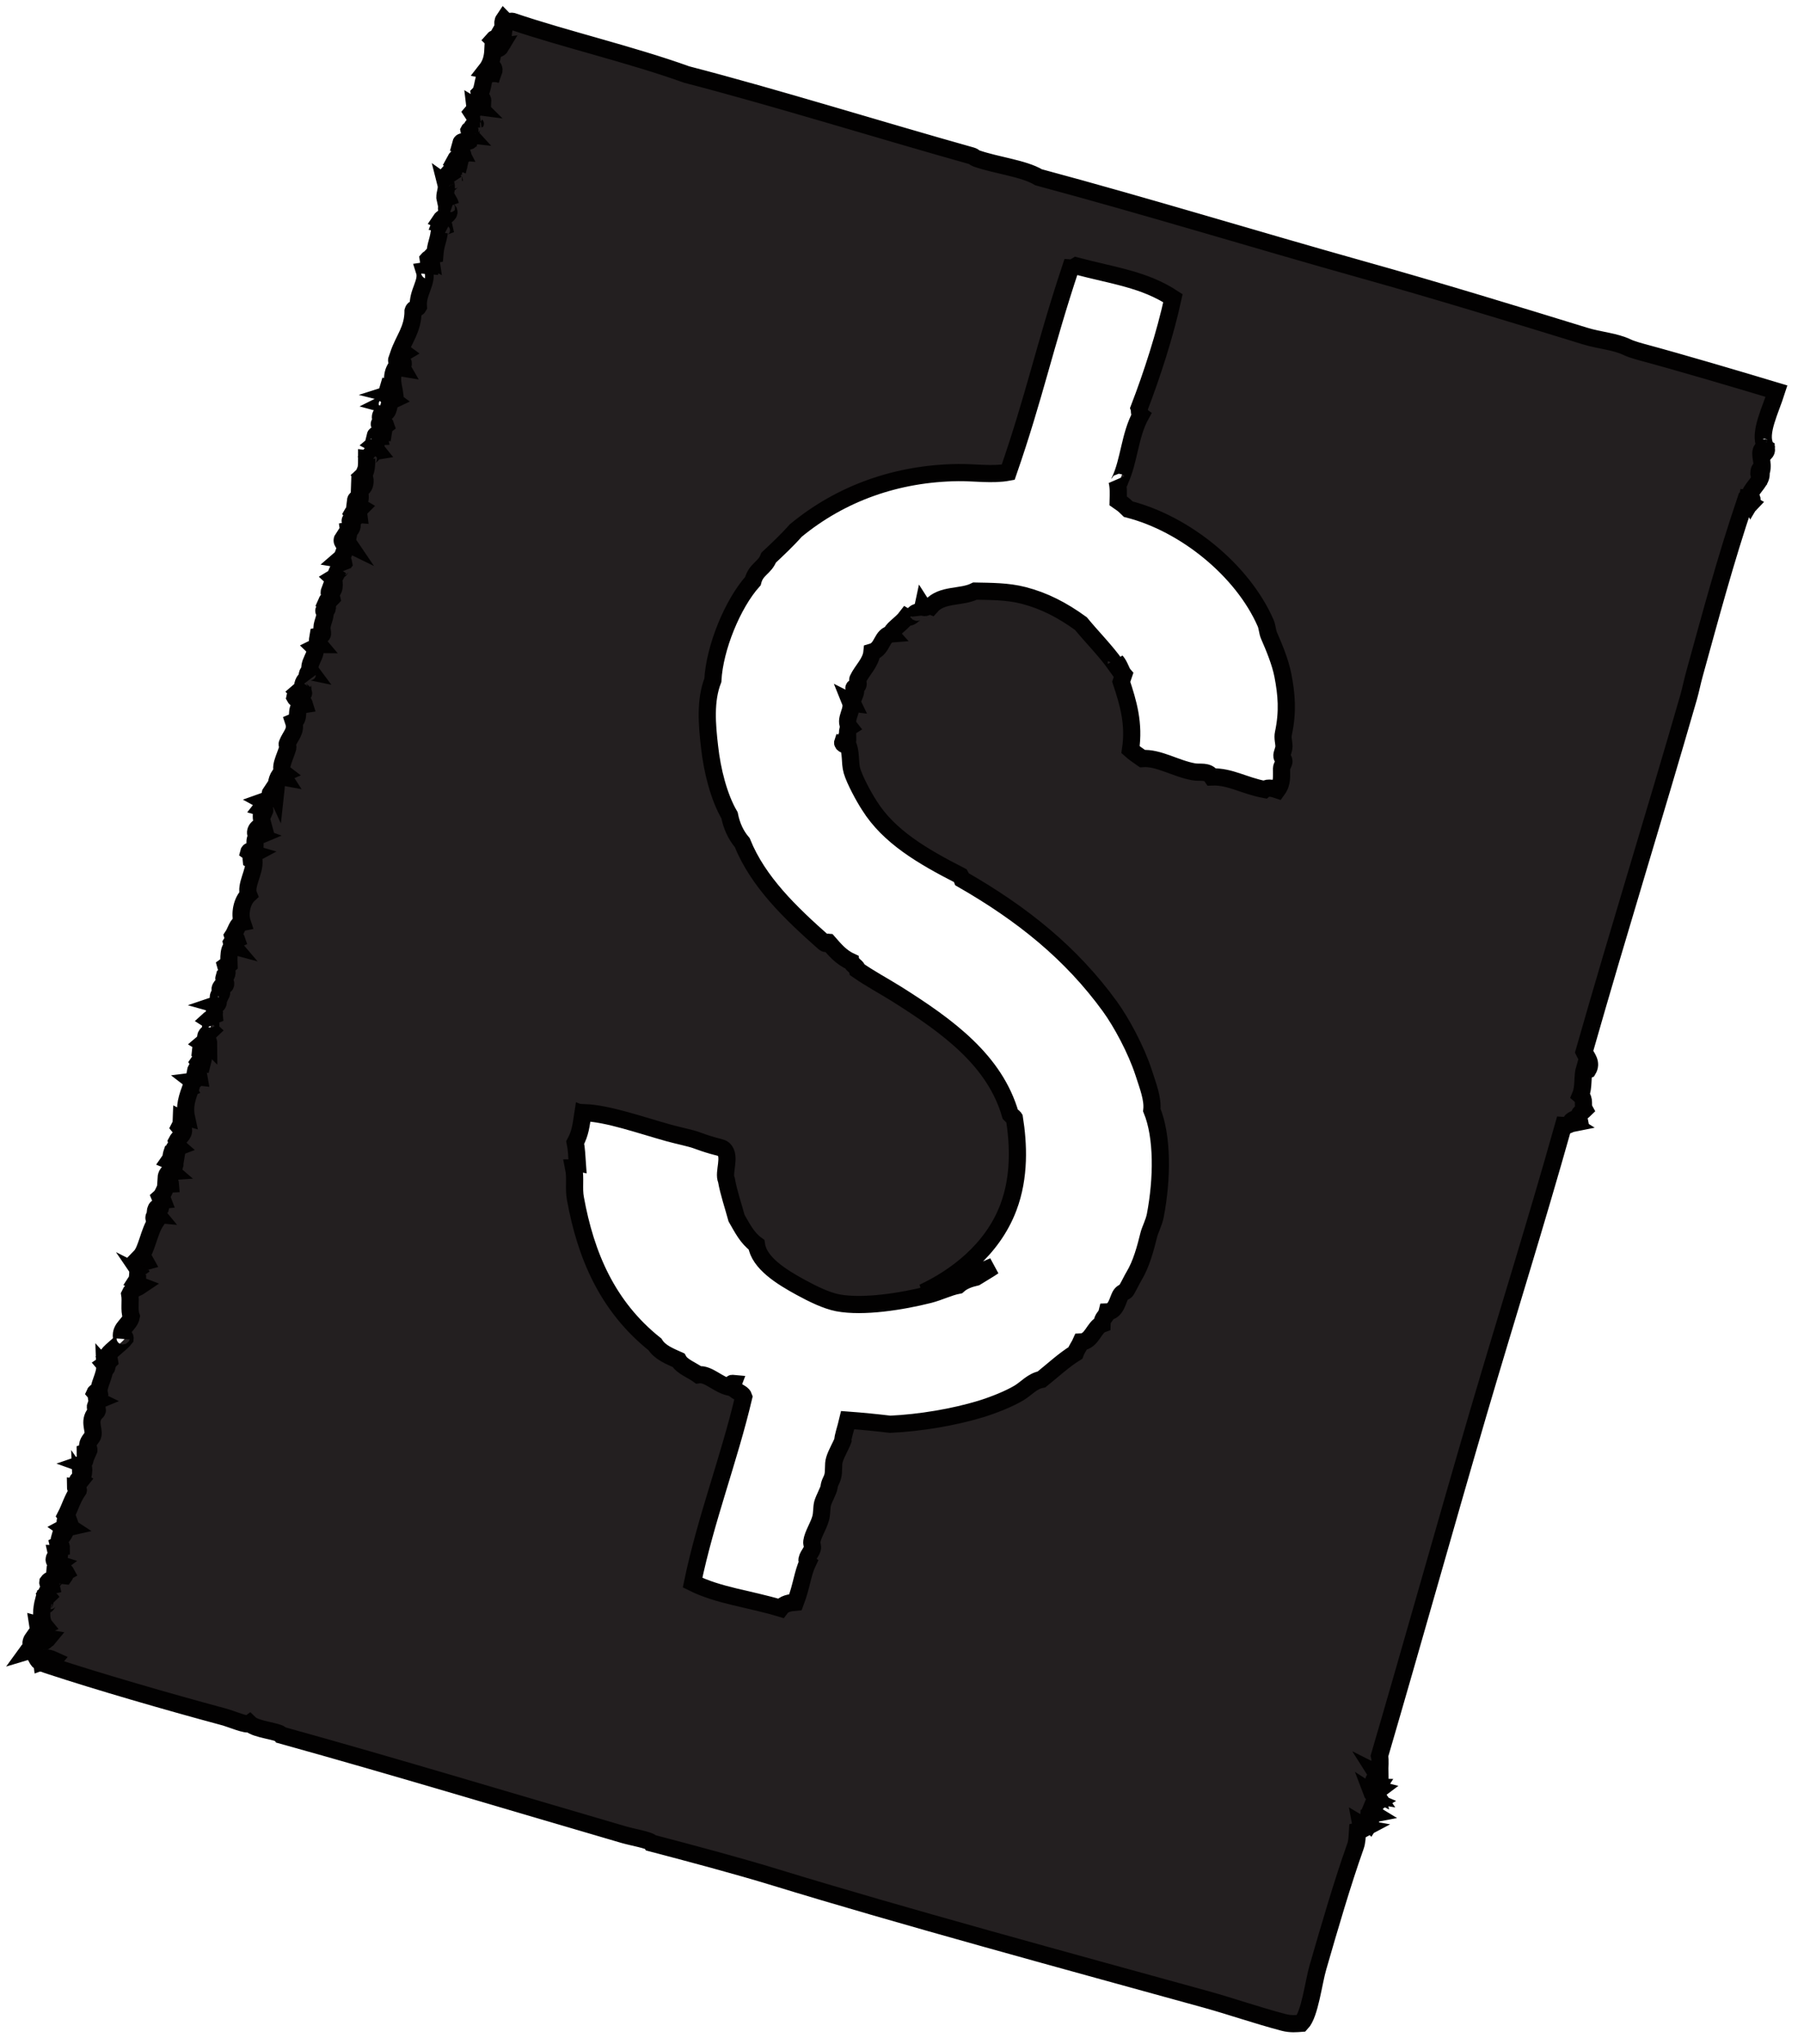
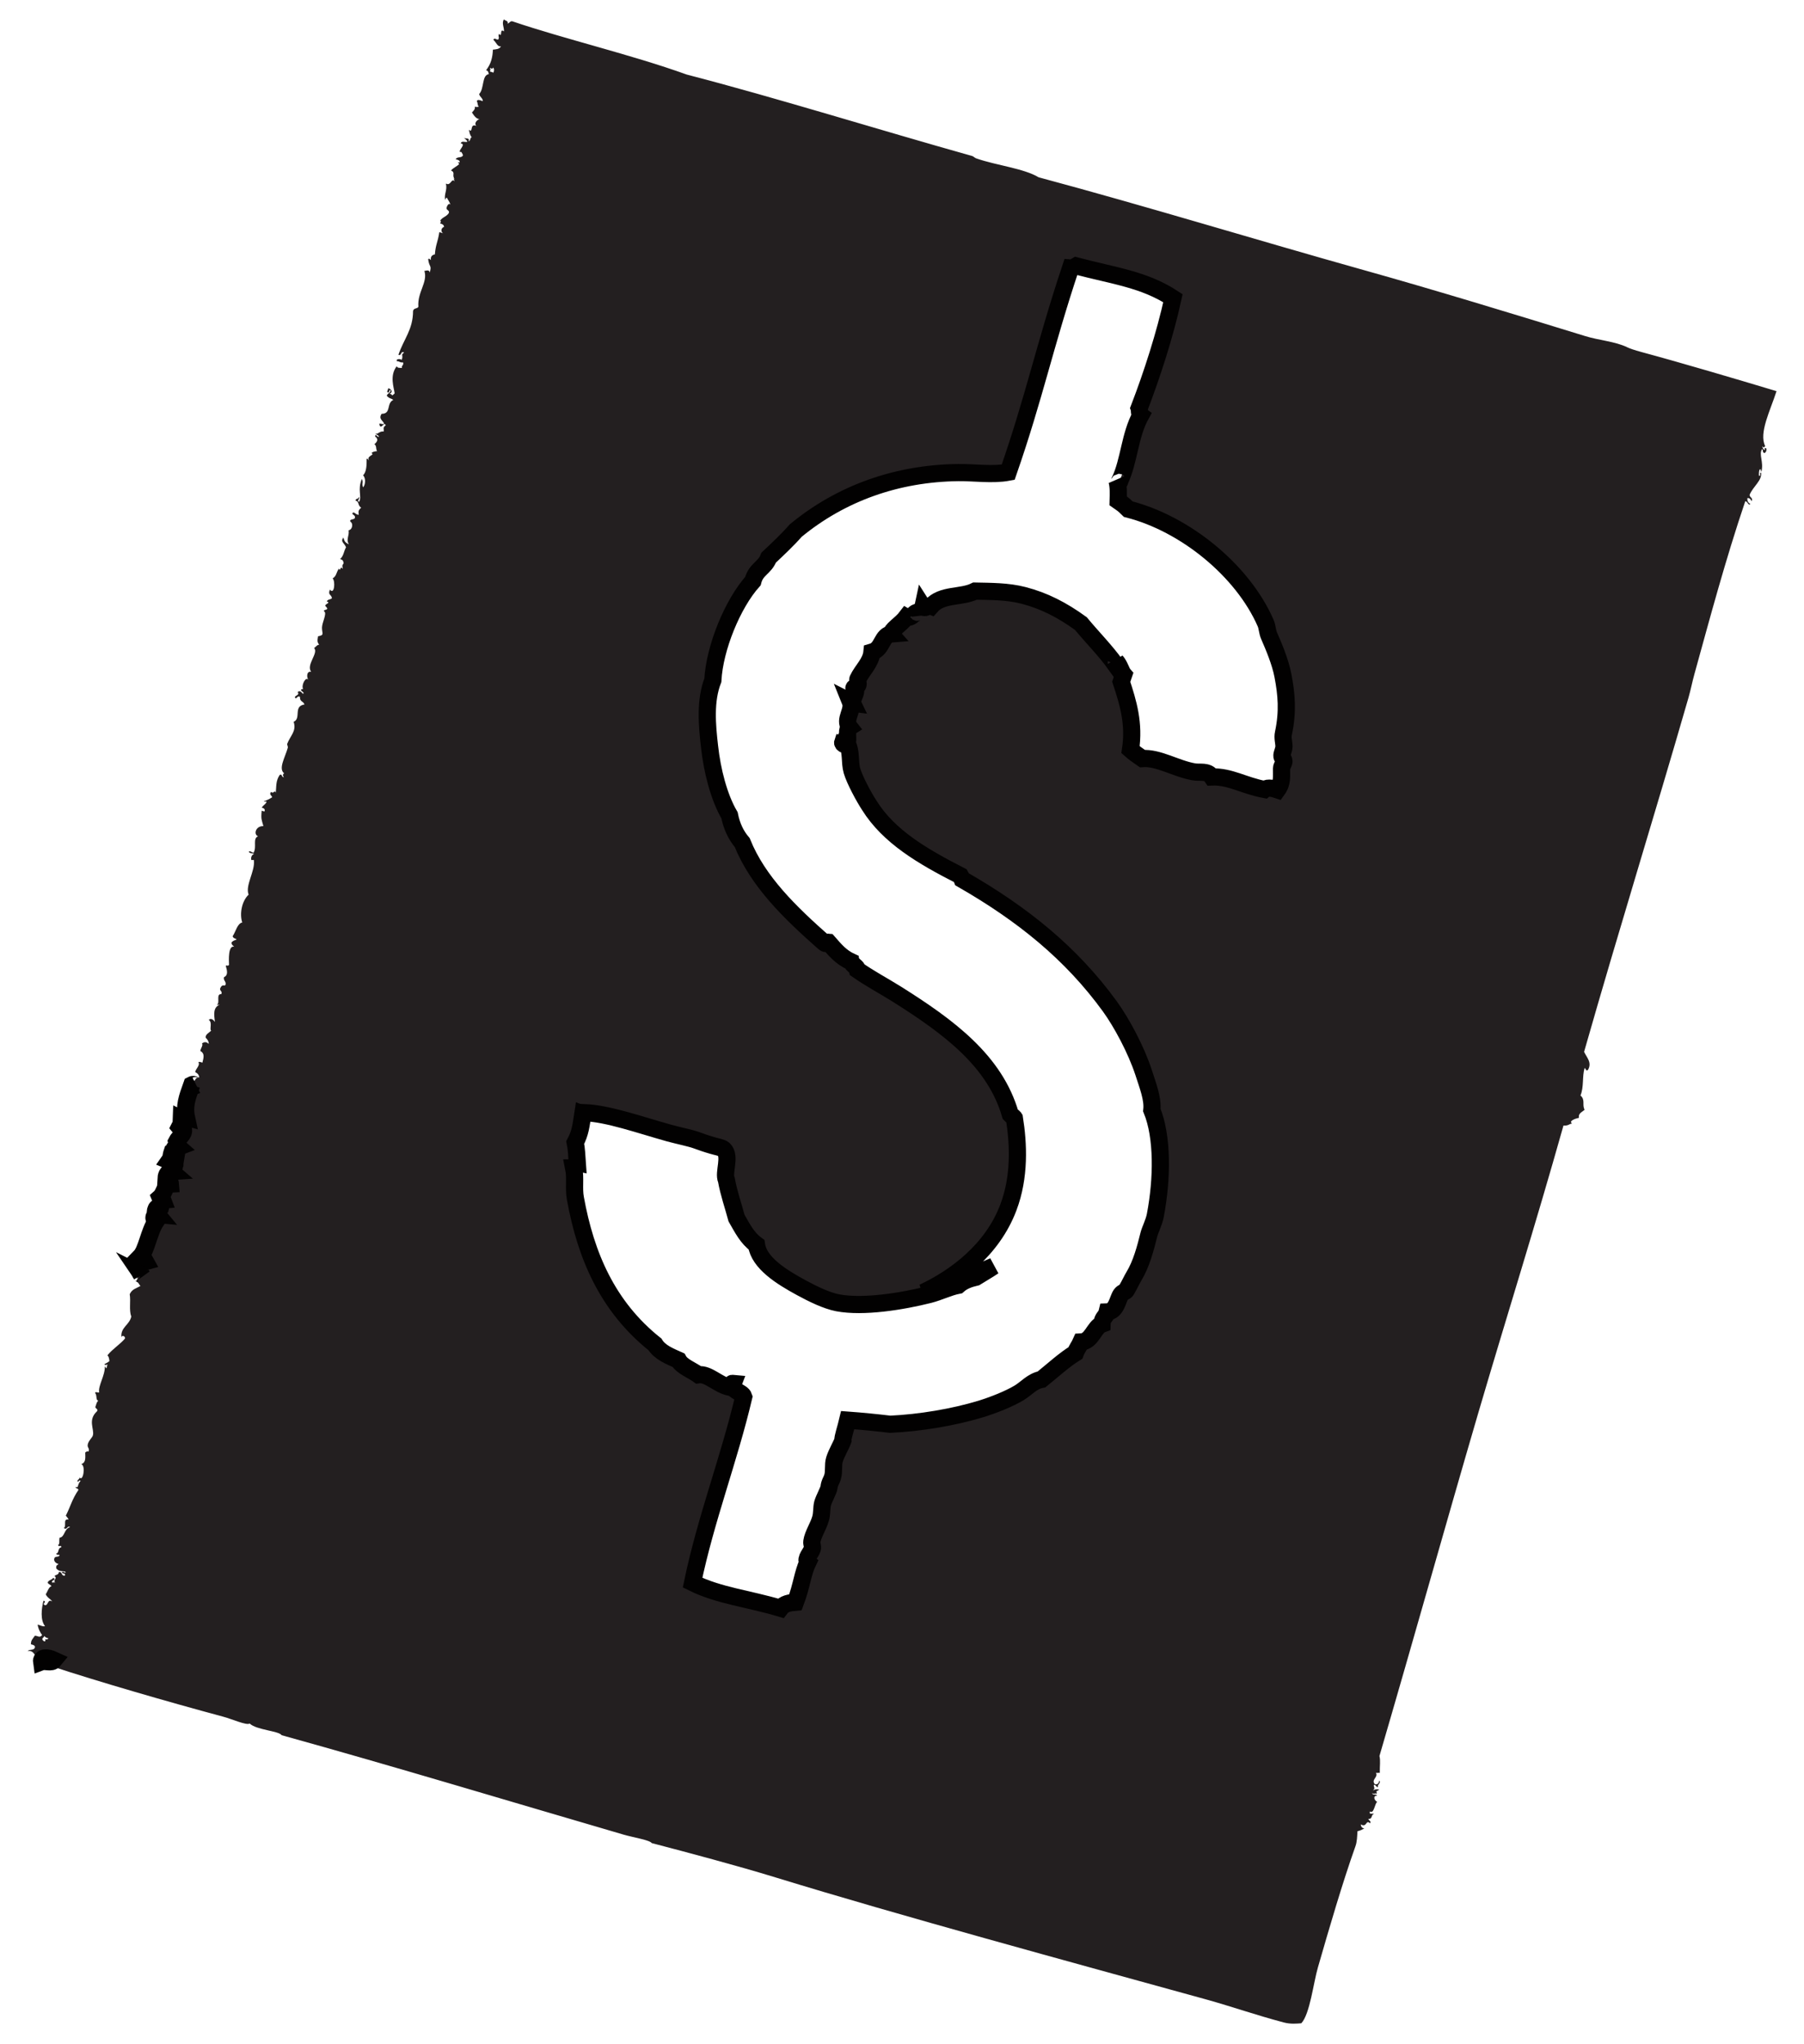
<svg xmlns="http://www.w3.org/2000/svg" version="1.1" baseProfile="tiny" x="0px" y="0px" width="105px" height="119px" viewBox="-0.41 -0.35 105 119" xml:space="preserve">
  <defs>
</defs>
  <g id="Stencils_-_V.001_-_Set.001_1_">
    <g>
      <path fill="#231F20" d="M11.02,62.84c-0.09-0.03-0.07-0.14-0.2-0.24c0.17-0.02,0.11-0.25,0.37-0.23    c-0.02-0.14-0.09-0.24-0.24-0.31c0.03-0.2,0.3-0.39,0.19-0.57c0.04-0.06,0.15,0,0.23,0.02c0.08-0.31,0.14-0.54-0.12-0.68    c0.01-0.14,0.19-0.36,0.09-0.43c0.16-0.14,0.3-0.08,0.4,0.02c0-0.18-0.12-0.31-0.17-0.35c-0.06-0.19,0.2-0.31,0.31-0.42    c-0.11-0.1,0.09-0.48-0.14-0.63c0.14-0.13,0.28,0.01,0.36,0.12c-0.06-0.46-0.11-0.84,0.28-1.01c-0.05,0.01-0.1,0.02-0.17,0    c0.21-0.07-0.07-0.63,0.26-0.61c0.09-0.18-0.14-0.19-0.05-0.37c0.13-0.26,0.26-0.04,0.3-0.19c0.04-0.18-0.15-0.24-0.09-0.43    c0.25-0.11,0.18-0.38,0.1-0.66c0.08-0.06,0.08,0.05,0.19-0.05c-0.01-0.27-0.06-1.15,0.3-1.06c-0.05-0.06-0.13-0.07-0.16-0.23    c0.07-0.12,0.19-0.14,0.3-0.19c-0.02-0.06-0.19-0.04-0.23-0.19c0.19-0.28,0.27-0.74,0.56-0.8c-0.17-0.51-0.02-1.26,0.37-1.62    c-0.21-0.53,0.37-1.34,0.31-1.98c0-0.09-0.07,0-0.16-0.05c-0.02-0.18,0.04-0.28,0.17-0.35c-0.2-0.06-0.17,0.01-0.31-0.1    c0.03-0.12,0.2,0.04,0.28,0.04c0.2-0.35-0.07-0.82,0.26-0.96c-0.28-0.1-0.14-0.61,0.31-0.59c-0.1-0.38-0.15-0.38-0.1-0.9    c0.05,0.02,0.1,0.04,0.16,0.05c0.06-0.13-0.02-0.19-0.16-0.23c0.13-0.17,0.21-0.18,0.28-0.31c0-0.09-0.07,0-0.16-0.05    c0.17-0.06,0.34-0.14,0.49-0.24c-0.02-0.11-0.19-0.14-0.07-0.31c0.18,0.14,0.19-0.15,0.28,0.04c0.04-0.35-0.01-0.68,0.23-1.03    c0.16-0.08,0.07,0.11,0.24,0.14c-0.07-0.11-0.07-0.19,0.02-0.23c-0.35-0.27,0.04-0.9,0.21-1.49c0.02-0.09-0.06-0.18-0.03-0.24    c0.18-0.47,0.55-0.73,0.37-1.27c0.46-0.2-0.04-0.91,0.63-1.01c-0.06-0.2-0.28-0.15-0.26-0.44c-0.18-0.12-0.2,0.21-0.3,0.02    c0.02-0.11,0.31-0.14,0.16-0.3c0.13-0.12,0.22,0,0.31,0.1c0.13-0.05-0.11-0.18-0.11-0.2c0.01-0.17,0.15,0.03,0.1-0.14    c-0.06-0.21,0.18-0.69,0.33-0.47c-0.1-0.12-0.13-0.53,0.16-0.47c-0.31-0.42,0.45-1.09,0.17-1.39c0.1-0.05,0.17-0.19,0.3-0.19    c-0.11-0.13-0.12-0.21-0.07-0.49c0.39-0.07,0.23-0.15,0.23-0.5c0-0.29,0.29-0.81,0.14-0.94c-0.13-0.1,0.16-0.08,0.17-0.17    c-0.02-0.06-0.07-0.11-0.12-0.16c0-0.14,0.34-0.16,0.09-0.26c0.06-0.14,0.21-0.09,0.3-0.19c-0.04-0.24-0.25-0.16-0.12-0.5    c0.26,0.34,0.33-0.48,0.16-0.65c0.23-0.14,0.19-0.3,0.36-0.57c0.12,0.22,0.06-0.22,0.23,0.02c-0.02-0.16-0.06-0.19,0.05-0.33    c-0.02-0.11-0.03-0.21-0.21-0.24c0.22-0.19,0.21-0.45,0.35-0.69c-0.1-0.26-0.34-0.3-0.16-0.57c0.08,0.18,0.04,0.26,0.33,0.4    c-0.19-0.28,0.03-0.49-0.02-0.82c0.25-0.05,0.26-0.43,0.11-0.49c-0.09-0.17,0.16-0.12,0.24-0.2c0.08-0.16-0.08-0.19-0.14-0.28    c0.1-0.18,0.16,0.06,0.38,0.07c-0.03-0.23-0.02-0.26,0.14-0.42c-0.22-0.13-0.1-0.38-0.33-0.4c0.02-0.18,0.18-0.05,0.19-0.23    c0.11,0.14-0.15,0.19,0.02,0.3c0.18-0.33-0.11-0.69,0.16-1.34c0.11,0.2-0.02,0.26,0.07,0.49c0.12-0.1,0.19-0.52,0-0.7    c0.21-0.2,0.21-0.62,0.21-0.97c0.09,0.01,0.08,0.07,0.14,0.1c-0.19-0.26,0.39-0.32,0.14-0.42c0.08-0.1,0.21-0.1,0.33-0.12    c-0.09-0.11-0.01-0.31-0.16-0.4c0.18-0.15,0.25-0.31,0.04-0.45c0.05-0.22,0.07,0.03,0.23,0.02c-0.02-0.09-0.14-0.13-0.23-0.19    c0.17,0.07,0.25-0.16,0.5-0.12c0.03-0.17-0.08-0.21,0.12-0.36c-0.08-0.25-0.27,0.25-0.35,0c-0.11-0.21,0.17-0.01,0.26-0.09    c-0.06-0.19-0.35-0.27-0.15-0.58c0.58,0,0.26-0.61,0.68-0.81c-0.16-0.12-0.2-0.05-0.38-0.24c0.05-0.17,0.2-0.13,0.23-0.33    c-0.12-0.06-0.05,0.25-0.21,0.1c0.02-0.07,0.05-0.14,0.07-0.21c0.24,0.07,0.25,0.26,0.07,0.32c0.08,0.02,0.15,0.04,0.14,0.1    c0.06-0.02,0.11-0.07,0.16-0.12c-0.04-0.33-0.31-1.03,0.12-1.58c0.06,0.13,0.19,0.08,0.31,0.1c-0.07-0.12,0.14-0.18,0.05-0.33    c-0.15,0.05-0.28-0.11-0.33-0.05c-0.13-0.12,0.13-0.19,0.26-0.09c0.11-0.28-0.08-0.29,0.14-0.42c-0.2-0.15-0.15,0.23-0.33,0.12    c0.31-0.92,0.85-1.46,0.85-2.55c0.05-0.19,0.24-0.11,0.31-0.24c-0.07-0.85,0.56-1.43,0.35-2.09c0.14-0.02,0.29-0.08,0.31,0.1    c0.13-0.46-0.02-0.26-0.09-0.78c0.07-0.08,0.1,0.02,0.16,0.05c-0.03-0.2,0.06-0.3,0.23-0.33c0.05-0.61,0.17-0.7,0.26-1.3    c0.07,0.02,0.14,0.05,0.21,0.07c-0.14-0.11-0.11-0.31,0.07-0.38c-0.02-0.1-0.09-0.16-0.23-0.19c0.03-0.08,0.06-0.14,0-0.17    c0.13-0.2,0.35-0.22,0.49-0.42c0.1-0.18-0.16-0.18-0.12-0.33c0.04-0.15,0.16-0.31,0.23-0.16c-0.04-0.16-0.14-0.28-0.21-0.42    c-0.06-0.01-0.08,0.08-0.1,0.14c-0.08-0.36,0.14-0.58,0.04-0.97c0.27,0.19,0.34-0.36,0.5-0.12c-0.01-0.11-0.11-0.26,0.03-0.1    c-0.22-0.29,0.06-0.39-0.23-0.54c0.14-0.16,0.32-0.22,0.47-0.36c0.01-0.07-0.19-0.17,0.03-0.1c0.03-0.12-0.09-0.16-0.23-0.19    c0.09-0.17,0.32-0.06,0.42-0.21c0.03-0.08-0.19-0.36-0.11-0.2C26.14,8.49,26.78,8.04,26.41,8c0.05-0.19,0.27-0.04,0.38-0.1    c-0.02-0.11-0.15-0.16-0.21-0.24c0.05,0.09,0.39-0.02,0.28,0.21c0.11,0.02,0.09-0.23,0.19-0.23c-0.1-0.11-0.13-0.25-0.16-0.4    c0.03-0.06,0.06-0.01,0.05,0.02c0.18,0.04,0-0.43,0.38-0.28c-0.17-0.15,0.05-0.37,0.19-0.4c-0.17,0.01-0.31-0.16-0.45-0.38    c0.11-0.13,0.19-0.18,0.17-0.35c0.1,0.06,0.15,0.01,0.23,0.02c-0.09-0.09-0.05-0.23-0.12-0.33c0.05-0.13,0.21-0.05,0.35,0    c0.01-0.18-0.19-0.25-0.21-0.42c0.3-0.3,0.15-1.11,0.56-1.15c-0.02-0.09-0.02-0.2-0.16-0.23c0.3-0.38,0.38-0.77,0.4-1.2    c0.18-0.02,0.37-0.02,0.47-0.19c-0.21,0.03-0.25-0.2-0.45-0.39c0.12-0.14,0.12,0.01,0.29-0.01c0.09-0.15-0.04-0.18,0.05-0.33    c0.21,0.26,0.01-0.37,0.28-0.14c0.03-0.21-0.15-0.48,0-0.7c0.08,0.08,0.28,0.09,0.21,0.24c0.11-0.01,0.15-0.16,0.28-0.13    c3.06,1.04,6.93,1.94,10.15,3.1c5.21,1.35,11.19,3.22,16.61,4.74c0.08,0.02,0.15,0.11,0.24,0.14c1.17,0.41,2.77,0.58,3.63,1.1    c6.47,1.74,12.5,3.6,18.99,5.42c3.9,1.09,8.76,2.57,12.81,3.82c0.84,0.26,1.74,0.31,2.45,0.65c0.16,0.08,0.43,0.17,0.83,0.28    c2.37,0.64,5.61,1.6,7.87,2.28c-0.36,1.13-1.04,2.43-0.66,3.2c-0.07,0.1-0.12,0.08-0.17,0c0.01,0.08,0.04,0.15,0.1,0.21    c0.15,0.05-0.08-0.19,0.14-0.07c0.01,0.14,0,0.16-0.09,0.26c-0.18-0.01-0.06-0.17-0.16-0.23c-0.21,0.32,0.11,0.75-0.04,1.32    c-0.05-0.03,0-0.12-0.07-0.14c-0.07-0.02-0.09,0.3-0.07,0.38c0.17,0-0.03-0.16,0.12-0.19c0.07,0.46-0.45,0.79-0.66,1.28    c-0.04,0.17,0.23,0.18,0.1,0.39c-0.04-0.09-0.05-0.18-0.23-0.19c-0.03,0.16,0.03,0.27,0.17,0.35c-0.12,0.13-0.15-0.16-0.3-0.16    c-1.17,3.46-2.06,6.82-2.95,10.03c-0.14,0.5-0.22,0.94-0.35,1.39c-2.05,7.11-3.95,13.17-6.08,20.63c0.16,0.34,0.48,0.63,0.22,1.06    c-0.14,0.07-0.09-0.06-0.19-0.12c-0.15,0.5-0.03,1.1-0.24,1.6c0.3,0.26,0.08,0.54,0.24,0.83c-0.14,0.14-0.38,0.2-0.33,0.47    c-0.2,0.04-0.62,0.19-0.4,0.33c-0.2,0.04-0.21,0.14-0.5,0.12c-1.68,5.96-3.23,10.85-4.97,16.77c-1.89,6.46-3.72,13.02-5.74,19.93    c0.07,0.3,0.01,0.55,0.02,0.99c-0.09-0.04-0.13,0.03-0.23-0.02c0.17,0.27-0.31,0.4-0.05,0.68c0.12,0.01,0.22-0.02,0.24-0.21    c0.16,0.09-0.18,0.32-0.05,0.33c-0.09,0.14-0.11-0.11-0.26-0.09c-0.01,0.17,0.11,0.17-0.05,0.33c0.1-0.07,0.22-0.09,0.37-0.05    c-0.17,0.13-0.19,0.01-0.14,0.24c-0.12-0.06-0.14,0.05-0.28-0.04c0.06,0.16,0.2,0.01,0.3,0.16c-0.25-0.04-0.2,0.26,0,0.35    c-0.14,0.08-0.19,0.73-0.42,0.56c-0.09,0.21,0.16,0.09,0.24,0.14c-0.2,0.04-0.07,0.31-0.33,0.29c-0.01,0.11,0.19,0.11,0.09,0.26    c-0.25-0.25-0.17,0.28-0.54,0.06c0.02,0.11,0.04,0.21,0.21,0.24c-0.13,0.07-0.26,0.13-0.4,0.16c-0.02,0.29-0.02,0.61-0.12,0.88    c-0.75,2.11-1.5,4.68-2.18,7.04c-0.26,0.88-0.47,2.74-0.97,3.26c-0.27,0.02-0.61,0.06-1.03-0.05c-1.62-0.43-3.01-0.92-4.48-1.33    c-8.04-2.22-17.83-4.88-25.09-7.11c-2.25-0.69-5-1.42-7.21-2c-0.09-0.17-1.12-0.34-1.63-0.49c-6.92-2.02-13.18-3.92-19.91-5.79    c-0.15-0.25-1.47-0.3-1.86-0.68c-0.17,0.13-1.05-0.27-1.55-0.4c-3.27-0.88-7.23-2.03-10.03-2.95c-0.21-0.07-0.61-0.19-0.71-0.3    c-0.13-0.13-0.26-0.67-0.63-0.56c0.1-0.14,0.34-0.01,0.42-0.21c0.03-0.12-0.09-0.16-0.23-0.19c0-0.25,0.1-0.31,0.23-0.5    c0.18,0,0.27,0.15,0.42-0.04c-0.1-0.14-0.22-0.34-0.26-0.61c0.15,0.04,0.33,0.14,0.43,0.09c-0.28-0.34-0.21-1.02-0.09-1.48    c0.25,0.07-0.14,0.18,0.09,0.26c0.19,0.04,0.15-0.4,0.42-0.21c-0.11-0.17-0.26-0.19-0.38-0.42c0.11-0.16,0.17-0.42,0.33-0.47    c-0.02-0.1-0.23-0.12-0.21-0.24c0.11-0.16,0.29-0.15,0.31-0.25c0.27,0.12-0.18,0.14-0.04,0.28c0.05-0.01,0.1-0.03,0.17,0    c-0.18-0.13,0.16-0.28-0.05-0.37c0.07-0.12,0.24-0.05,0.26-0.26c0.23,0.02,0.1,0.21,0.33,0.23c0.1-0.14-0.09-0.13-0.17-0.17    c0.11-0.16,0.12,0.04,0.24-0.03c-0.07-0.13-0.37,0.03-0.56-0.24c0-0.18,0.02-0.15,0.14-0.24c-0.16-0.05-0.25-0.14-0.26-0.26    c0.01-0.26,0.24-0.1,0.31-0.24c0.02-0.11-0.16,0.03-0.19-0.12c0.18,0,0.07-0.32,0.3-0.36c0-0.17-0.16,0.02-0.19-0.13    c0.12-0.06,0.04-0.27,0.09-0.43c0.3-0.02,0.26-0.53,0.61-0.61c-0.18-0.12-0.16,0.2-0.37,0.05c0.19-0.1-0.08-0.56,0.28-0.49    c-0.03-0.09-0.1-0.15-0.16-0.23c0.26-0.5,0.36-0.95,0.73-1.49c0.02-0.1-0.17-0.09-0.17-0.17c0.23,0.03,0.06-0.07,0.3-0.37    c-0.08-0.05-0.11,0.01-0.14,0.07c-0.14-0.09,0.09-0.16,0.09-0.26c0.18,0.26,0.37-0.67,0.09-0.78c0.29-0.1,0.23-0.39,0.23-0.68    c0.06-0.02,0.09-0.1,0.19-0.05c0.08-0.17-0.06-0.22-0.05-0.37c0.02-0.25,0.29-0.45,0.31-0.59c0.08-0.36-0.31-0.88,0.23-1.38    c0.1-0.15-0.1-0.15-0.09-0.26c0.05-0.14,0.08-0.31,0.17-0.35c-0.17-0.08-0.05-0.3-0.19-0.47c0.04-0.09,0.19,0.02,0.24-0.03    c-0.07-0.38,0.35-0.98,0.33-1.51c0.1,0.11,0.09,0.2,0.14-0.07C5.9,79,5.75,79.18,5.66,79.07c0.1-0.07,0.21-0.1,0.3-0.19    c-0.02-0.12-0.02-0.25-0.12-0.33c0.29-0.37,0.79-0.68,1.03-0.99c0.01-0.12-0.17-0.22-0.21-0.07c-0.07-0.57,0.47-0.71,0.57-1.2    c-0.14-0.38-0.02-0.89-0.09-1.3c0.14-0.32,0.41-0.34,0.63-0.49c-0.08-0.03-0.08-0.18-0.26-0.26c0.13-0.2,0.07-0.21,0.09-0.43    c0.11,0.06,0.16,0.01,0.21,0.03c0.02,0.03,0.03,0.04,0.05,0.06c-0.02-0.04-0.03-0.06-0.05-0.06c-0.16-0.23-0.03-0.66,0.26-0.74    C8,72.98,7.93,72.87,7.75,72.81c0.38-0.39,0.5-1.44,0.92-2.07c-0.2-0.14-0.15-0.39,0.12-0.37c-0.08-0.1-0.23-0.06-0.12-0.33    c0.04-0.15,0.19-0.08,0.28-0.14c0.03-0.1-0.04-0.35,0.12-0.37c-0.03-0.08-0.12-0.04-0.17-0.17c0.27-0.24,0.28-0.76,0.61-0.78    c-0.01-0.13-0.07-0.23-0.26-0.26c0.01-0.21,0.05-0.45,0.33-0.47c-0.15-0.13-0.09-0.46,0.19-0.39c0.04-0.15-0.19-0.17-0.33-0.23    c0.14-0.2,0.08-0.26,0.17-0.52c0.13-0.07,0.13,0.04,0.26,0.09c0.02-0.11-0.18-0.11-0.16-0.23c0.03-0.17,0.18-0.1,0.28-0.14    c-0.09-0.08-0.09-0.22-0.12-0.33c0.12-0.24,0.44-0.41,0.4-0.68c-0.01-0.08-0.15-0.02-0.24-0.14c0.13-0.25,0.1-0.25,0.11-0.49    c0.16,0.08,0.18-0.09,0.31-0.06c-0.15-0.69,0.02-1.15,0.3-1.93C10.9,62.73,10.9,62.9,11.02,62.84z M65.55,73.99    c0.43-0.71,0.67-1.63,0.87-2.43c0.07-0.27,0.29-0.69,0.37-1.09c0.41-2.14,0.44-4.6-0.2-6.15c0.07-0.66-0.23-1.42-0.48-2.19    c-0.44-1.34-1.28-2.9-1.96-3.84c-2.24-3.1-5.08-5.37-8.6-7.4c-0.03-0.07-0.07-0.14-0.1-0.21c-2.21-1.13-4.15-2.27-5.3-4.09    c-0.31-0.49-0.85-1.48-1.01-2.01c-0.15-0.52-0.02-1.08-0.28-1.6c-0.05,0.14-0.31,0.05-0.26-0.09c0.08-0.01,0.13-0.08,0.17-0.17    c0.1,0.03-0.02,0.19,0.11,0.2c0.04-0.41-0.08-0.75,0.12-0.88c-0.36-0.46,0.25-0.98,0.04-1.5c0.06,0.03,0.05,0.09,0.14,0.11    c-0.08-0.18,0.16-0.5,0.17-0.69c0.01-0.12-0.13-0.12-0.1-0.21c0.01-0.06,0.18-0.06,0.23-0.16c0.05-0.1-0.03-0.28,0-0.35    c0.24-0.52,0.76-0.96,0.82-1.58c0.65-0.19,0.53-1.01,1.17-1.06c-0.13-0.18,0.53-0.55,0.85-0.99c0.31,0.15,0.57-0.5,0.69-0.17    c0.03-0.26,0.21-0.21,0.26-0.43c0.11,0.17,0.28-0.09,0.47-0.02c0.63-0.74,1.76-0.48,2.56-0.88c0.92,0.02,1.88,0.01,2.82,0.25    c1.19,0.3,2.24,0.85,3.34,1.64c0.67,0.81,1.43,1.57,2.03,2.41c0.03-0.09,0.04-0.16,0.02-0.22c0.22,0.25,0.29,0.61,0.44,0.78    c-0.05,0.14-0.09,0.28-0.14,0.42c0.4,1.21,0.77,2.43,0.54,3.95c0.26,0.23,0.37,0.3,0.69,0.52c0.94-0.07,1.95,0.59,2.99,0.77    c0.38,0.06,0.8-0.09,1.06,0.3c1.05-0.04,1.85,0.5,3.06,0.73c0.19-0.16,0.57-0.04,0.75,0.02c0.31-0.43,0.24-0.81,0.24-1.25    c0-0.12,0.15-0.3,0.14-0.42c-0.01-0.14-0.13-0.21-0.12-0.33c0.01-0.16,0.12-0.34,0.12-0.53c0-0.26-0.09-0.5-0.03-0.76    c0.27-1.27,0.18-2.28-0.03-3.37c-0.15-0.77-0.51-1.66-0.8-2.3c-0.11-0.24-0.1-0.51-0.21-0.76c-1.34-3.05-4.69-5.78-7.99-6.62    c-0.33-0.33-0.38-0.33-0.59-0.48c0.01-0.41,0.04-0.83-0.07-1.18c0.04,0.05,0.15,0.19,0.17,0c0.55-1.17,0.57-2.64,1.22-3.82    c-0.12-0.09-0.06-0.26-0.1-0.39c0.75-1.94,1.5-4.29,1.97-6.41c-1.68-1.11-3.43-1.31-5.63-1.88c-0.1,0.06-0.19,0.13-0.33,0.12    c-1.51,4.53-2.09,7.44-3.63,11.89c-0.91,0.16-1.98,0-2.9,0.02c-3.57,0.04-6.84,1.2-9.47,3.38c-0.5,0.57-1.03,1.07-1.57,1.57    c-0.23,0.61-0.74,0.67-0.92,1.37c-1.18,1.32-2.23,3.88-2.33,5.77c-0.46,1.17-0.34,2.58-0.19,3.88c0.16,1.37,0.54,2.91,1.16,3.98    c0.13,0.59,0.35,1.13,0.74,1.59c0.92,2.27,2.79,4.08,4.77,5.83c0.14,0.12,0.15-0.04,0.24-0.03c0.37,0.42,0.72,0.86,1.35,1.15    c0.05,0.19,0.33,0.27,0.36,0.47c0.7,0.49,1.49,0.91,2.26,1.39c3.02,1.9,5.74,3.89,6.63,7.03c0.05,0.08,0.17,0.12,0.23,0.19    c0.24,1.5,0.32,3.42-0.35,5.21c-0.94,2.5-3.12,4.09-4.96,4.95c1.51-0.23,2.76-0.96,4.1-1.53c-0.33,0.23-0.68,0.42-1.03,0.64    c-0.38,0.09-0.73,0.2-1.03,0.47c-0.56,0.1-1.1,0.39-1.69,0.54c-1.59,0.4-3.83,0.76-5.32,0.48c-0.66-0.12-1.46-0.52-2.14-0.89    c-1.14-0.62-2.43-1.43-2.59-2.49c-0.55-0.39-0.82-0.96-1.16-1.55c-0.2-0.74-0.45-1.45-0.59-2.22c-0.19-0.43,0.29-1.38-0.16-1.79    c-0.11-0.1-0.43-0.15-0.63-0.21c-0.39-0.12-0.69-0.22-0.94-0.31c-0.34-0.12-1.01-0.26-1.6-0.42c-1.71-0.48-3.55-1.13-4.94-1.19    c-0.03,0.04-0.03,0.1-0.09,0.09c-0.1,0.65-0.13,1.09-0.44,1.65c0.08,0.38,0.09,0.79,0.12,1.2c-0.12-0.02-0.09,0.28-0.21,0.28    c0.12,0.59,0,1.2,0.1,1.77c0.61,3.32,1.86,6.29,4.63,8.5c0.3,0.47,0.87,0.69,1.37,0.92c0.21,0.37,0.78,0.57,1.16,0.85    c0.59-0.08,1.12,0.58,1.84,0.73c0.16-0.06-0.01-0.25,0.19-0.23c-0.17,0.45,0.5,0.47,0.61,0.78c-0.85,3.62-2.21,7.11-2.98,10.82    c1.54,0.76,3.25,0.93,5.12,1.49c0.21-0.28,0.54-0.31,0.87-0.35c0.36-0.96,0.42-1.72,0.7-2.26c-0.19-0.17,0.21-0.57,0.26-0.78    c0.03-0.12-0.05-0.29-0.03-0.42c0.06-0.42,0.37-0.88,0.51-1.34c0.09-0.31,0.05-0.64,0.12-0.89c0.08-0.27,0.35-0.76,0.37-0.92    c0.02-0.29,0.14-0.4,0.21-0.62c0.1-0.33,0-0.69,0.11-1.01c0.13-0.41,0.38-0.8,0.49-1.11c-0.02-0.17,0.17-0.71,0.28-1.18    c0.81,0.06,1.63,0.14,2.47,0.24c1.75-0.08,3.7-0.41,5.28-0.89c0.74-0.22,1.62-0.57,2.23-0.94c0.45-0.27,0.76-0.68,1.3-0.78    c0.65-0.53,1.27-1.12,1.97-1.54c0.09-0.25,0.23-0.42,0.33-0.64c0.63-0.03,0.75-0.87,1.22-1.04c0-0.4,0.21-0.38,0.3-0.71    c0.55-0.02,0.61-0.73,0.8-1.01c0.1-0.14,0.26-0.16,0.31-0.24C65.31,74.46,65.44,74.18,65.55,73.99z M2.74,96.29    c-0.43-0.2-0.77-0.17-0.73,0.1C2.23,96.31,2.58,96.49,2.74,96.29z M2.41,95.02c-0.13-0.02-0.2-0.08-0.24-0.14    c-0.02,0.1-0.1,0.09-0.12,0.19c0.05,0.14,0.23,0.2,0.17,0C2.31,95.11,2.37,95.08,2.41,95.02z M28.31,3.88    c0.05-0.13,0.05-0.23-0.02-0.3c-0.08,0.18-0.14-0.05-0.19,0.06c0.06,0.02,0.03,0.1,0,0.17C28.17,3.83,28.24,3.85,28.31,3.88z" />
    </g>
    <g>
-       <path fill="none" stroke="#020101" d="M2.17,94.88c0.05,0.06,0.12,0.12,0.24,0.14c-0.04,0.05-0.1,0.09-0.19,0.05    c0.05,0.2-0.12,0.14-0.17,0C2.07,94.98,2.15,94.99,2.17,94.88z" />
-       <path fill="none" stroke="#020101" d="M28.1,3.63c0.05-0.1,0.11,0.12,0.19-0.06c0.06,0.07,0.07,0.17,0.02,0.3    c-0.07-0.02-0.14-0.05-0.21-0.07C28.13,3.74,28.16,3.66,28.1,3.63z" />
      <path fill="none" stroke="#020101" d="M45.89,92.92c-0.33,0.03-0.66,0.07-0.87,0.35c-1.87-0.56-3.59-0.73-5.12-1.49    c0.77-3.71,2.13-7.2,2.98-10.82c-0.1-0.31-0.78-0.33-0.61-0.78c-0.2-0.02-0.03,0.16-0.19,0.23c-0.72-0.15-1.25-0.81-1.84-0.73    c-0.39-0.28-0.96-0.48-1.16-0.85c-0.51-0.23-1.08-0.45-1.37-0.92c-2.77-2.21-4.03-5.18-4.63-8.5c-0.11-0.58,0.02-1.18-0.1-1.77    c0.12,0,0.09-0.3,0.21-0.28c-0.03-0.41-0.04-0.82-0.12-1.2c0.3-0.56,0.34-1,0.44-1.65c0.05,0.02,0.06-0.05,0.09-0.09    c1.38,0.05,3.22,0.71,4.94,1.19c0.59,0.16,1.25,0.29,1.6,0.42c0.25,0.09,0.55,0.2,0.94,0.31c0.19,0.06,0.52,0.11,0.63,0.21    c0.44,0.41-0.04,1.36,0.16,1.79c0.14,0.77,0.39,1.48,0.59,2.22c0.34,0.59,0.62,1.16,1.16,1.55c0.15,1.06,1.45,1.87,2.59,2.49    c0.68,0.37,1.47,0.76,2.14,0.89c1.49,0.28,3.73-0.08,5.32-0.48c0.59-0.15,1.13-0.43,1.69-0.54c0.29-0.26,0.65-0.38,1.03-0.47    c0.35-0.22,0.69-0.41,1.03-0.64c-1.34,0.56-2.6,1.29-4.1,1.53c1.84-0.86,4.02-2.45,4.96-4.95c0.68-1.79,0.59-3.71,0.35-5.21    c-0.05-0.08-0.17-0.12-0.23-0.19c-0.9-3.14-3.61-5.13-6.63-7.03c-0.77-0.48-1.56-0.9-2.26-1.39c-0.03-0.2-0.31-0.28-0.36-0.47    c-0.64-0.29-0.98-0.73-1.35-1.15c-0.09-0.01-0.1,0.15-0.24,0.03c-1.98-1.75-3.85-3.55-4.77-5.83c-0.39-0.46-0.62-0.99-0.74-1.59    c-0.62-1.06-1.01-2.61-1.16-3.98c-0.15-1.29-0.27-2.7,0.19-3.88c0.1-1.89,1.15-4.45,2.33-5.77c0.18-0.71,0.69-0.76,0.92-1.37    c0.53-0.5,1.07-1,1.57-1.57c2.64-2.18,5.9-3.34,9.47-3.38c0.93-0.01,1.99,0.15,2.9-0.02c1.54-4.44,2.12-7.35,3.63-11.89    c0.14,0.01,0.23-0.06,0.33-0.12c2.2,0.58,3.95,0.78,5.63,1.88c-0.46,2.11-1.22,4.46-1.97,6.41c0.04,0.12-0.01,0.3,0.1,0.39    c-0.65,1.18-0.67,2.65-1.22,3.82c-0.02,0.19-0.14,0.05-0.17,0c0.1,0.35,0.08,0.77,0.07,1.18c0.21,0.15,0.27,0.16,0.59,0.48    c3.3,0.84,6.65,3.56,7.99,6.62c0.11,0.25,0.1,0.52,0.21,0.76c0.28,0.64,0.65,1.52,0.8,2.3c0.21,1.09,0.3,2.1,0.03,3.37    c-0.06,0.27,0.03,0.51,0.03,0.76c0,0.19-0.11,0.38-0.12,0.53c-0.01,0.12,0.11,0.2,0.12,0.33c0.01,0.11-0.14,0.3-0.14,0.42    c-0.01,0.44,0.07,0.82-0.24,1.25c-0.18-0.06-0.55-0.18-0.75-0.02c-1.21-0.23-2.01-0.77-3.06-0.73c-0.26-0.39-0.68-0.23-1.06-0.3    c-1.04-0.18-2.05-0.84-2.99-0.77c-0.33-0.23-0.44-0.3-0.69-0.52c0.23-1.52-0.14-2.74-0.54-3.95c0.05-0.14,0.09-0.28,0.14-0.42    c-0.14-0.16-0.22-0.53-0.44-0.78c0.02,0.06,0.02,0.14-0.02,0.22c-0.6-0.84-1.36-1.6-2.03-2.41c-1.09-0.79-2.14-1.33-3.34-1.64    c-0.93-0.24-1.9-0.23-2.82-0.25c-0.8,0.4-1.92,0.15-2.56,0.88c-0.19-0.07-0.36,0.19-0.47,0.02c-0.05,0.23-0.23,0.18-0.26,0.43    c-0.12-0.33-0.38,0.33-0.69,0.17c-0.33,0.44-0.99,0.81-0.85,0.99c-0.64,0.05-0.51,0.87-1.17,1.06c-0.06,0.62-0.58,1.06-0.82,1.58    c-0.03,0.07,0.05,0.25,0,0.35c-0.05,0.1-0.21,0.1-0.23,0.16c-0.02,0.09,0.12,0.09,0.1,0.21c-0.02,0.2-0.25,0.52-0.17,0.69    c-0.09-0.01-0.08-0.08-0.14-0.11c0.21,0.52-0.4,1.04-0.04,1.5c-0.2,0.13-0.08,0.47-0.12,0.88c-0.13-0.02-0.01-0.17-0.11-0.2    c-0.04,0.09-0.09,0.16-0.17,0.17c-0.05,0.14,0.21,0.23,0.26,0.09c0.26,0.52,0.13,1.08,0.28,1.6c0.16,0.54,0.69,1.52,1.01,2.01    c1.14,1.82,3.09,2.96,5.3,4.09c0.04,0.07,0.07,0.13,0.1,0.21c3.52,2.02,6.35,4.3,8.6,7.4c0.68,0.94,1.52,2.5,1.96,3.84    c0.25,0.78,0.55,1.53,0.48,2.19c0.64,1.56,0.61,4.01,0.2,6.15c-0.08,0.4-0.3,0.82-0.37,1.09c-0.2,0.81-0.44,1.72-0.87,2.43    c-0.11,0.18-0.24,0.47-0.45,0.83c-0.05,0.08-0.21,0.1-0.31,0.24c-0.19,0.27-0.25,0.99-0.8,1.01c-0.08,0.33-0.29,0.31-0.3,0.71    c-0.47,0.17-0.58,1.01-1.22,1.04c-0.1,0.23-0.24,0.39-0.33,0.64c-0.69,0.43-1.32,1.02-1.97,1.54c-0.54,0.1-0.86,0.51-1.3,0.78    c-0.6,0.36-1.49,0.71-2.23,0.94c-1.58,0.48-3.53,0.81-5.28,0.89c-0.84-0.1-1.66-0.18-2.47-0.24c-0.11,0.47-0.3,1.01-0.28,1.18    c-0.11,0.31-0.36,0.7-0.49,1.11c-0.1,0.31-0.01,0.68-0.11,1.01c-0.06,0.22-0.18,0.33-0.21,0.62c-0.02,0.16-0.29,0.65-0.37,0.92    c-0.07,0.25-0.03,0.58-0.12,0.89c-0.13,0.46-0.45,0.92-0.51,1.34c-0.02,0.12,0.07,0.3,0.03,0.42c-0.06,0.21-0.45,0.61-0.26,0.78    C46.31,91.21,46.25,91.97,45.89,92.92z" />
      <path fill="none" stroke="#020101" d="M2.74,96.29c-0.16,0.2-0.51,0.02-0.73,0.1C1.97,96.12,2.31,96.09,2.74,96.29z" />
-       <path fill="none" stroke="#020101" d="M22.01,23.04c0.26,0.04,0.04,0.42-0.12,0.36c-0.02-0.15,0.24-0.17,0.02-0.23    C21.95,23.15,21.99,23.12,22.01,23.04z" />
-       <path fill="none" stroke="#020101" d="M11.03,62.84L11.03,62.84c-0.09-0.03-0.08-0.14-0.21-0.24c0.17-0.02,0.11-0.25,0.37-0.23    c-0.02-0.14-0.09-0.24-0.24-0.31c0.03-0.2,0.3-0.39,0.19-0.57c0.04-0.06,0.15,0,0.23,0.02c0.08-0.31,0.14-0.54-0.12-0.68    c0.01-0.14,0.19-0.36,0.09-0.43c0.16-0.14,0.3-0.08,0.4,0.02c0-0.18-0.12-0.31-0.17-0.35c-0.06-0.19,0.2-0.31,0.31-0.42    c-0.11-0.1,0.09-0.48-0.14-0.63c0.14-0.13,0.28,0.01,0.36,0.12c-0.06-0.46-0.11-0.84,0.28-1.01c-0.05,0.01-0.1,0.02-0.17,0    c0.21-0.07-0.07-0.63,0.26-0.61c0.09-0.18-0.14-0.19-0.05-0.37c0.13-0.26,0.26-0.04,0.3-0.19c0.04-0.18-0.15-0.24-0.09-0.43    c0.25-0.11,0.18-0.38,0.1-0.66c0.08-0.06,0.08,0.05,0.19-0.05c-0.01-0.27-0.06-1.15,0.3-1.06c-0.05-0.06-0.13-0.07-0.16-0.23    c0.07-0.12,0.19-0.14,0.3-0.19c-0.02-0.06-0.19-0.04-0.23-0.19c0.19-0.28,0.27-0.74,0.56-0.8c-0.17-0.51-0.02-1.26,0.37-1.62    c-0.21-0.53,0.37-1.34,0.31-1.98c0-0.09-0.07,0-0.16-0.05c-0.02-0.18,0.04-0.28,0.17-0.35c-0.2-0.06-0.17,0.01-0.31-0.1    c0.03-0.12,0.2,0.04,0.28,0.04c0.2-0.35-0.07-0.82,0.26-0.96c-0.28-0.1-0.14-0.61,0.31-0.59c-0.1-0.38-0.15-0.38-0.1-0.9    c0.05,0.02,0.1,0.04,0.16,0.05c0.06-0.13-0.02-0.19-0.16-0.23c0.13-0.17,0.21-0.18,0.28-0.31c0-0.09-0.07,0-0.16-0.05    c0.17-0.06,0.34-0.14,0.49-0.24c-0.02-0.11-0.19-0.14-0.07-0.31c0.18,0.14,0.19-0.15,0.28,0.04c0.04-0.35-0.01-0.68,0.23-1.03    c0.16-0.08,0.07,0.11,0.24,0.14c-0.07-0.11-0.07-0.19,0.02-0.23c-0.35-0.27,0.04-0.9,0.21-1.49c0.02-0.09-0.06-0.18-0.03-0.24    c0.18-0.47,0.55-0.73,0.37-1.27c0.46-0.2-0.04-0.91,0.63-1.01c-0.06-0.2-0.28-0.15-0.26-0.44c-0.18-0.12-0.2,0.21-0.3,0.02    c0.02-0.11,0.31-0.14,0.16-0.3c0.13-0.12,0.22,0,0.31,0.1c0.13-0.05-0.11-0.18-0.11-0.2c0.01-0.17,0.15,0.03,0.1-0.14    c-0.06-0.21,0.18-0.69,0.33-0.47c-0.1-0.12-0.13-0.53,0.16-0.47c-0.31-0.42,0.45-1.09,0.17-1.39c0.1-0.05,0.17-0.19,0.3-0.19    c-0.11-0.13-0.12-0.21-0.07-0.49c0.39-0.07,0.23-0.15,0.23-0.5c0-0.29,0.29-0.81,0.14-0.94c-0.13-0.1,0.16-0.08,0.17-0.17    c-0.02-0.06-0.07-0.11-0.12-0.16c0-0.14,0.34-0.16,0.09-0.26c0.06-0.14,0.21-0.09,0.3-0.19c-0.04-0.24-0.25-0.16-0.12-0.5    c0.26,0.34,0.33-0.48,0.16-0.65c0.23-0.14,0.19-0.3,0.36-0.57c0.12,0.22,0.06-0.22,0.23,0.02c-0.02-0.16-0.06-0.19,0.05-0.33    c-0.02-0.11-0.03-0.21-0.21-0.24c0.22-0.19,0.21-0.45,0.35-0.69c-0.1-0.26-0.34-0.3-0.16-0.57c0.08,0.18,0.04,0.26,0.33,0.4    c-0.19-0.28,0.03-0.49-0.02-0.82c0.25-0.05,0.26-0.43,0.11-0.49c-0.09-0.17,0.16-0.12,0.24-0.2c0.08-0.16-0.08-0.19-0.14-0.28    c0.1-0.18,0.16,0.06,0.38,0.07c-0.03-0.23-0.02-0.26,0.14-0.42c-0.22-0.13-0.1-0.38-0.33-0.4c0.02-0.18,0.18-0.05,0.19-0.23    c0.11,0.14-0.15,0.19,0.02,0.3c0.18-0.33-0.11-0.69,0.16-1.34c0.11,0.2-0.02,0.26,0.07,0.49c0.12-0.1,0.19-0.52,0-0.7    c0.21-0.2,0.21-0.62,0.21-0.97c0.09,0.01,0.08,0.07,0.14,0.1c-0.19-0.26,0.39-0.32,0.14-0.42c0.08-0.1,0.21-0.1,0.33-0.12    c-0.09-0.11-0.01-0.31-0.16-0.4c0.18-0.15,0.25-0.31,0.04-0.45c0.05-0.22,0.07,0.03,0.23,0.02c-0.02-0.09-0.14-0.13-0.23-0.19    c0.17,0.07,0.25-0.16,0.5-0.12c0.03-0.17-0.08-0.21,0.12-0.36c-0.08-0.25-0.27,0.25-0.35,0c-0.11-0.21,0.17-0.01,0.26-0.09    c-0.06-0.19-0.35-0.27-0.15-0.58c0.58,0,0.26-0.61,0.68-0.81c-0.16-0.12-0.2-0.05-0.38-0.24c0.05-0.17,0.2-0.13,0.23-0.33    c-0.12-0.06-0.05,0.25-0.21,0.1c0.02-0.07,0.05-0.14,0.07-0.21c0.24,0.07,0.25,0.26,0.07,0.32c0.08,0.02,0.15,0.04,0.14,0.1    c0.06-0.02,0.11-0.07,0.16-0.12c-0.04-0.33-0.31-1.03,0.12-1.58c0.06,0.13,0.19,0.08,0.31,0.1c-0.07-0.12,0.14-0.18,0.05-0.33    c-0.15,0.05-0.28-0.11-0.33-0.05c-0.13-0.12,0.13-0.19,0.26-0.09c0.11-0.28-0.08-0.29,0.14-0.42c-0.2-0.15-0.15,0.23-0.33,0.12    c0.31-0.92,0.85-1.46,0.85-2.55c0.05-0.19,0.24-0.11,0.31-0.24c-0.07-0.85,0.56-1.43,0.35-2.09c0.14-0.02,0.29-0.08,0.31,0.1    c0.13-0.46-0.02-0.26-0.09-0.78c0.07-0.08,0.1,0.02,0.16,0.05c-0.03-0.2,0.06-0.3,0.23-0.33c0.05-0.61,0.17-0.7,0.26-1.3    c0.07,0.02,0.14,0.05,0.21,0.07c-0.14-0.11-0.11-0.31,0.07-0.38c-0.02-0.1-0.09-0.16-0.23-0.19c0.03-0.08,0.06-0.14,0-0.17    c0.13-0.2,0.35-0.22,0.49-0.42c0.1-0.18-0.16-0.18-0.12-0.33c0.04-0.15,0.16-0.31,0.23-0.16c-0.04-0.16-0.14-0.28-0.21-0.42    c-0.06-0.01-0.08,0.08-0.1,0.14c-0.08-0.36,0.14-0.58,0.04-0.97c0.27,0.19,0.34-0.36,0.5-0.12c-0.01-0.11-0.11-0.26,0.03-0.1    c-0.22-0.29,0.06-0.39-0.23-0.54c0.14-0.16,0.32-0.22,0.47-0.36c0.01-0.07-0.19-0.17,0.03-0.1c0.03-0.12-0.09-0.16-0.23-0.19    c0.09-0.17,0.32-0.06,0.42-0.21c0.03-0.08-0.19-0.36-0.11-0.2C26.14,8.49,26.78,8.04,26.41,8c0.05-0.19,0.27-0.04,0.38-0.1    c-0.02-0.11-0.15-0.16-0.21-0.24c0.05,0.09,0.39-0.02,0.28,0.21c0.11,0.02,0.09-0.23,0.19-0.23c-0.1-0.11-0.13-0.25-0.16-0.4    c0.03-0.06,0.06-0.01,0.05,0.02c0.18,0.04,0-0.43,0.38-0.28c-0.17-0.15,0.05-0.37,0.19-0.4c-0.17,0.01-0.31-0.16-0.45-0.38    c0.11-0.13,0.19-0.18,0.17-0.35c0.1,0.06,0.15,0.01,0.23,0.02c-0.09-0.09-0.05-0.23-0.12-0.33c0.05-0.13,0.21-0.05,0.35,0    c0.01-0.18-0.19-0.25-0.21-0.42c0.3-0.3,0.15-1.11,0.56-1.15c-0.02-0.09-0.02-0.2-0.16-0.23c0.3-0.38,0.38-0.77,0.4-1.2    c0.18-0.02,0.37-0.02,0.47-0.19c-0.21,0.03-0.25-0.2-0.45-0.39c0.12-0.14,0.12,0.01,0.29-0.01c0.09-0.15-0.04-0.18,0.05-0.33    c0.21,0.26,0.01-0.37,0.28-0.14c0.03-0.21-0.15-0.48,0-0.7c0.08,0.08,0.28,0.09,0.21,0.24c0.11-0.01,0.15-0.16,0.28-0.13    c3.06,1.04,6.93,1.94,10.15,3.1c5.21,1.35,11.19,3.22,16.61,4.74c0.08,0.02,0.15,0.11,0.24,0.14c1.17,0.41,2.77,0.58,3.63,1.1    c6.47,1.74,12.5,3.6,18.99,5.42c3.9,1.09,8.76,2.57,12.81,3.82c0.84,0.26,1.74,0.31,2.45,0.65c0.16,0.08,0.43,0.17,0.83,0.28    c2.37,0.64,5.61,1.6,7.87,2.28c-0.36,1.13-1.04,2.43-0.66,3.2c-0.07,0.1-0.12,0.08-0.17,0c0.01,0.08,0.04,0.15,0.1,0.21    c0.15,0.05-0.08-0.19,0.14-0.07c0.01,0.14,0,0.16-0.09,0.26c-0.18-0.01-0.06-0.17-0.16-0.23c-0.21,0.32,0.11,0.75-0.04,1.32    c-0.05-0.03,0-0.12-0.07-0.14c-0.07-0.02-0.09,0.3-0.07,0.38c0.17,0-0.03-0.16,0.12-0.19c0.07,0.46-0.45,0.79-0.66,1.28    c-0.04,0.17,0.23,0.18,0.1,0.39c-0.04-0.09-0.05-0.18-0.23-0.19c-0.03,0.16,0.03,0.27,0.17,0.35c-0.12,0.13-0.15-0.16-0.3-0.16    c-1.17,3.46-2.06,6.82-2.95,10.03c-0.14,0.5-0.22,0.94-0.35,1.39c-2.05,7.11-3.95,13.17-6.08,20.63c0.16,0.34,0.48,0.63,0.22,1.06    c-0.14,0.07-0.09-0.06-0.19-0.12c-0.15,0.5-0.03,1.1-0.24,1.6c0.3,0.26,0.08,0.54,0.24,0.83c-0.14,0.14-0.38,0.2-0.33,0.47    c-0.2,0.04-0.62,0.19-0.4,0.33c-0.2,0.04-0.21,0.14-0.5,0.12c-1.68,5.96-3.23,10.85-4.97,16.77c-1.89,6.46-3.72,13.02-5.74,19.93    c0.07,0.3,0.01,0.55,0.02,0.99c-0.09-0.04-0.13,0.03-0.23-0.02c0.17,0.27-0.31,0.4-0.05,0.68c0.12,0.01,0.22-0.02,0.24-0.21    c0.16,0.09-0.18,0.32-0.05,0.33c-0.09,0.14-0.11-0.11-0.26-0.09c-0.01,0.17,0.11,0.17-0.05,0.33c0.1-0.07,0.22-0.09,0.37-0.05    c-0.17,0.13-0.19,0.01-0.14,0.24c-0.12-0.06-0.14,0.05-0.28-0.04c0.06,0.16,0.2,0.01,0.3,0.16c-0.25-0.04-0.2,0.26,0,0.35    c-0.14,0.08-0.19,0.73-0.42,0.56c-0.09,0.21,0.16,0.09,0.24,0.14c-0.2,0.04-0.07,0.31-0.33,0.29c-0.01,0.11,0.19,0.11,0.09,0.26    c-0.25-0.25-0.17,0.28-0.54,0.06c0.02,0.11,0.04,0.21,0.21,0.24c-0.13,0.07-0.26,0.13-0.4,0.16c-0.02,0.29-0.02,0.61-0.12,0.88    c-0.75,2.11-1.5,4.68-2.18,7.04c-0.26,0.88-0.47,2.74-0.97,3.26c-0.27,0.02-0.61,0.06-1.03-0.05c-1.62-0.43-3.01-0.92-4.48-1.33    c-8.04-2.22-17.83-4.88-25.09-7.11c-2.25-0.69-5-1.42-7.21-2c-0.09-0.17-1.12-0.34-1.63-0.49c-6.92-2.02-13.18-3.92-19.91-5.79    c-0.15-0.25-1.47-0.3-1.86-0.68c-0.17,0.13-1.05-0.27-1.55-0.4c-3.27-0.88-7.23-2.03-10.03-2.95c-0.21-0.07-0.61-0.19-0.71-0.3    c-0.13-0.13-0.26-0.67-0.63-0.56c0.1-0.14,0.34-0.01,0.42-0.21c0.03-0.12-0.09-0.16-0.23-0.19c0-0.25,0.1-0.31,0.23-0.5    c0.18,0,0.27,0.15,0.42-0.04c-0.1-0.14-0.22-0.34-0.26-0.61c0.15,0.04,0.33,0.14,0.43,0.09c-0.28-0.34-0.21-1.02-0.09-1.48    c0.25,0.07-0.14,0.18,0.09,0.26c0.19,0.04,0.15-0.4,0.42-0.21c-0.11-0.17-0.26-0.19-0.38-0.42c0.11-0.16,0.17-0.42,0.33-0.47    c-0.02-0.1-0.23-0.12-0.21-0.24c0.11-0.16,0.29-0.15,0.31-0.25c0.27,0.12-0.18,0.14-0.04,0.28c0.05-0.01,0.1-0.03,0.17,0    c-0.18-0.13,0.16-0.28-0.05-0.37c0.07-0.12,0.24-0.05,0.26-0.26c0.23,0.02,0.1,0.21,0.33,0.23c0.1-0.14-0.09-0.13-0.17-0.17    c0.11-0.16,0.12,0.04,0.24-0.03c-0.07-0.13-0.37,0.03-0.56-0.24c0-0.18,0.02-0.15,0.14-0.24c-0.16-0.05-0.25-0.14-0.26-0.26    c0.01-0.26,0.24-0.1,0.31-0.24c0.02-0.11-0.16,0.03-0.19-0.12c0.18,0,0.07-0.32,0.3-0.36c0-0.17-0.16,0.02-0.19-0.13    c0.12-0.06,0.04-0.27,0.09-0.43c0.3-0.02,0.26-0.53,0.61-0.61c-0.18-0.12-0.16,0.2-0.37,0.05c0.19-0.1-0.08-0.56,0.28-0.49    c-0.03-0.09-0.1-0.15-0.16-0.23c0.26-0.5,0.36-0.95,0.73-1.49c0.02-0.1-0.17-0.09-0.17-0.17c0.23,0.03,0.06-0.07,0.3-0.37    c-0.08-0.05-0.11,0.01-0.14,0.07c-0.14-0.09,0.09-0.16,0.09-0.26c0.18,0.26,0.37-0.67,0.09-0.78c0.29-0.1,0.23-0.39,0.23-0.68    c0.06-0.02,0.09-0.1,0.19-0.05c0.08-0.17-0.06-0.22-0.05-0.37c0.02-0.25,0.29-0.45,0.31-0.59c0.08-0.36-0.31-0.88,0.23-1.38    c0.1-0.15-0.1-0.15-0.09-0.26c0.05-0.14,0.08-0.31,0.17-0.35c-0.17-0.08-0.05-0.3-0.19-0.47c0.04-0.09,0.19,0.02,0.24-0.03    c-0.07-0.38,0.35-0.98,0.33-1.51c0.1,0.11,0.09,0.2,0.14-0.07C5.9,79,5.75,79.18,5.66,79.07c0.1-0.07,0.21-0.1,0.3-0.19    c-0.02-0.12-0.02-0.25-0.12-0.33c0.29-0.37,0.79-0.68,1.03-0.99c0.01-0.12-0.17-0.22-0.21-0.07c-0.07-0.57,0.47-0.71,0.57-1.2    c-0.14-0.38-0.02-0.89-0.09-1.3c0.14-0.32,0.41-0.34,0.63-0.49c-0.08-0.03-0.08-0.18-0.26-0.26c0.13-0.2,0.07-0.21,0.09-0.43    c0.11,0.06,0.16,0.01,0.21,0.03" />
      <path fill="none" stroke="#020101" d="M7.8,73.83c-0.16-0.23-0.03-0.66,0.26-0.74C8,72.98,7.93,72.87,7.75,72.81    c0.38-0.39,0.5-1.44,0.92-2.07c-0.2-0.14-0.15-0.39,0.12-0.37c-0.08-0.1-0.23-0.06-0.12-0.33c0.04-0.15,0.19-0.08,0.28-0.14    c0.03-0.1-0.04-0.35,0.12-0.37c-0.03-0.08-0.12-0.04-0.17-0.17c0.27-0.24,0.28-0.76,0.61-0.78c-0.01-0.13-0.07-0.23-0.26-0.26    c0.01-0.21,0.05-0.45,0.33-0.47c-0.15-0.13-0.09-0.46,0.19-0.39c0.04-0.15-0.19-0.17-0.33-0.23c0.14-0.2,0.08-0.26,0.17-0.52    c0.13-0.07,0.13,0.04,0.26,0.09c0.02-0.11-0.18-0.11-0.16-0.23c0.03-0.17,0.18-0.1,0.28-0.14c-0.09-0.08-0.09-0.22-0.12-0.33    c0.12-0.24,0.44-0.41,0.4-0.68c-0.01-0.08-0.15-0.02-0.24-0.14c0.13-0.25,0.1-0.25,0.11-0.49c0.16,0.08,0.18-0.09,0.31-0.06    c-0.15-0.69,0.02-1.15,0.3-1.93c0.15-0.08,0.15,0.09,0.27,0.03" />
      <path fill="none" stroke="#020101" d="M7.8,73.83c0.02,0.01,0.03,0.02,0.05,0.06C7.84,73.88,7.82,73.86,7.8,73.83z" />
    </g>
  </g>
</svg>